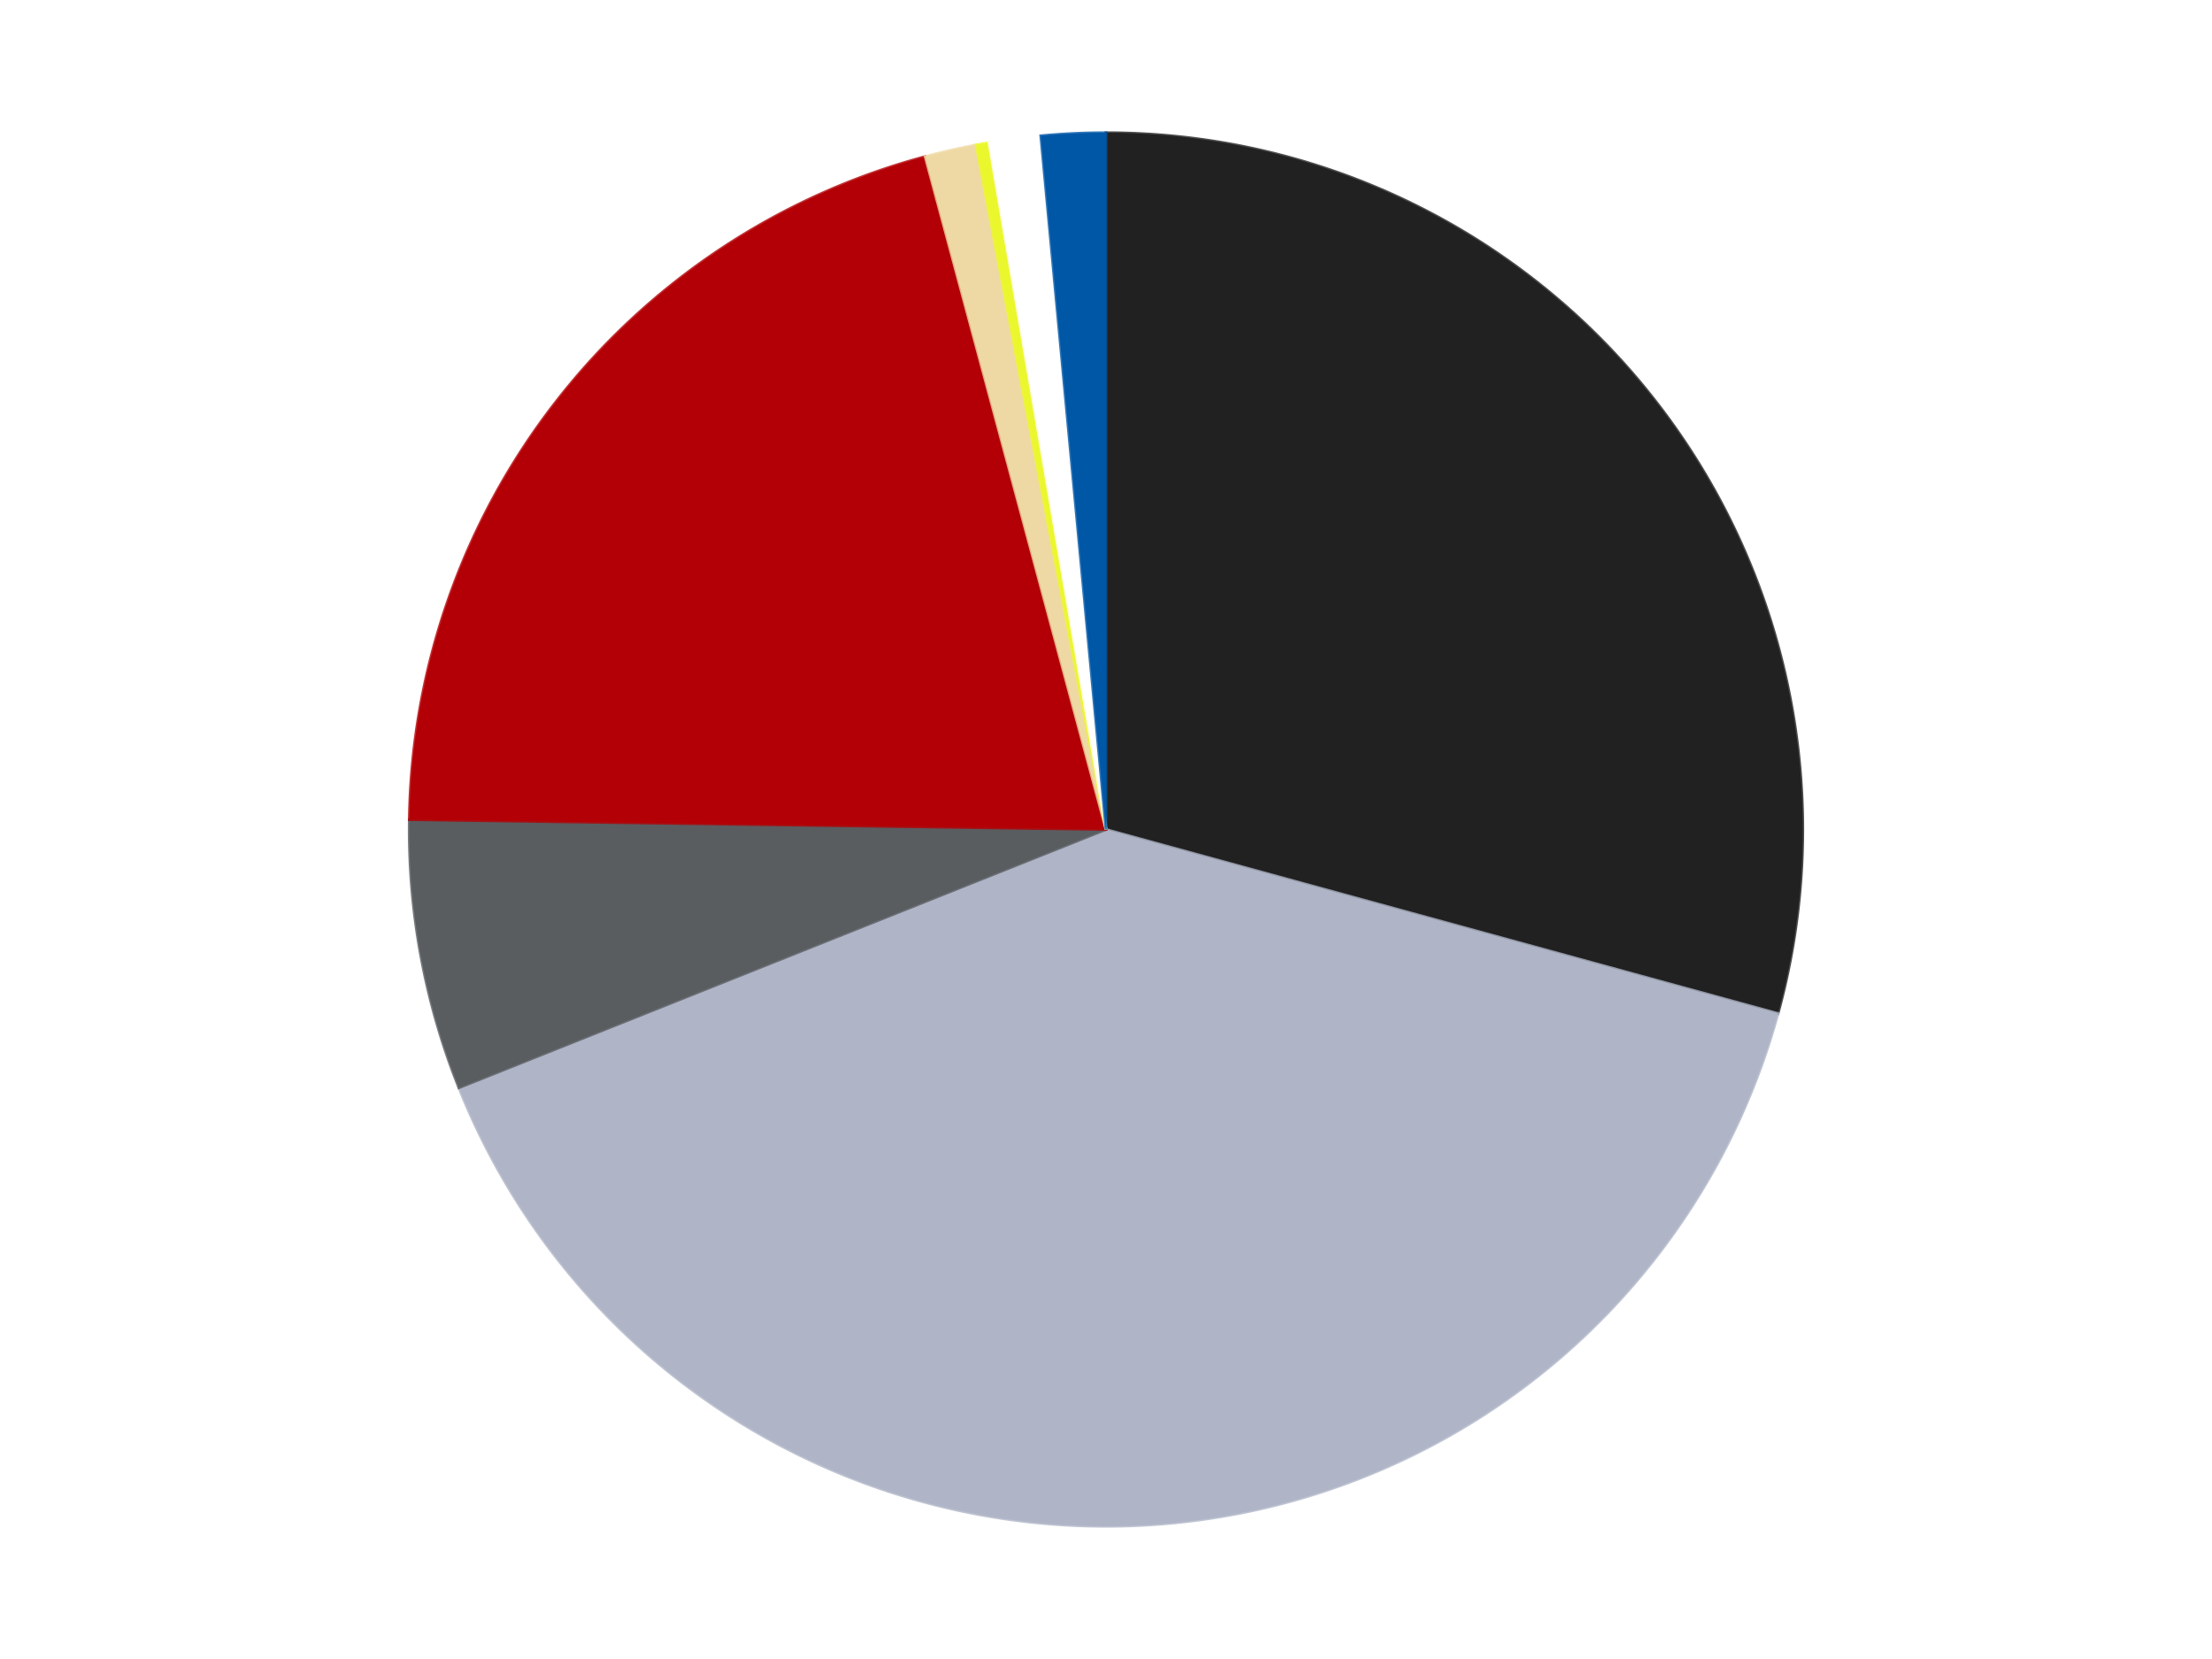
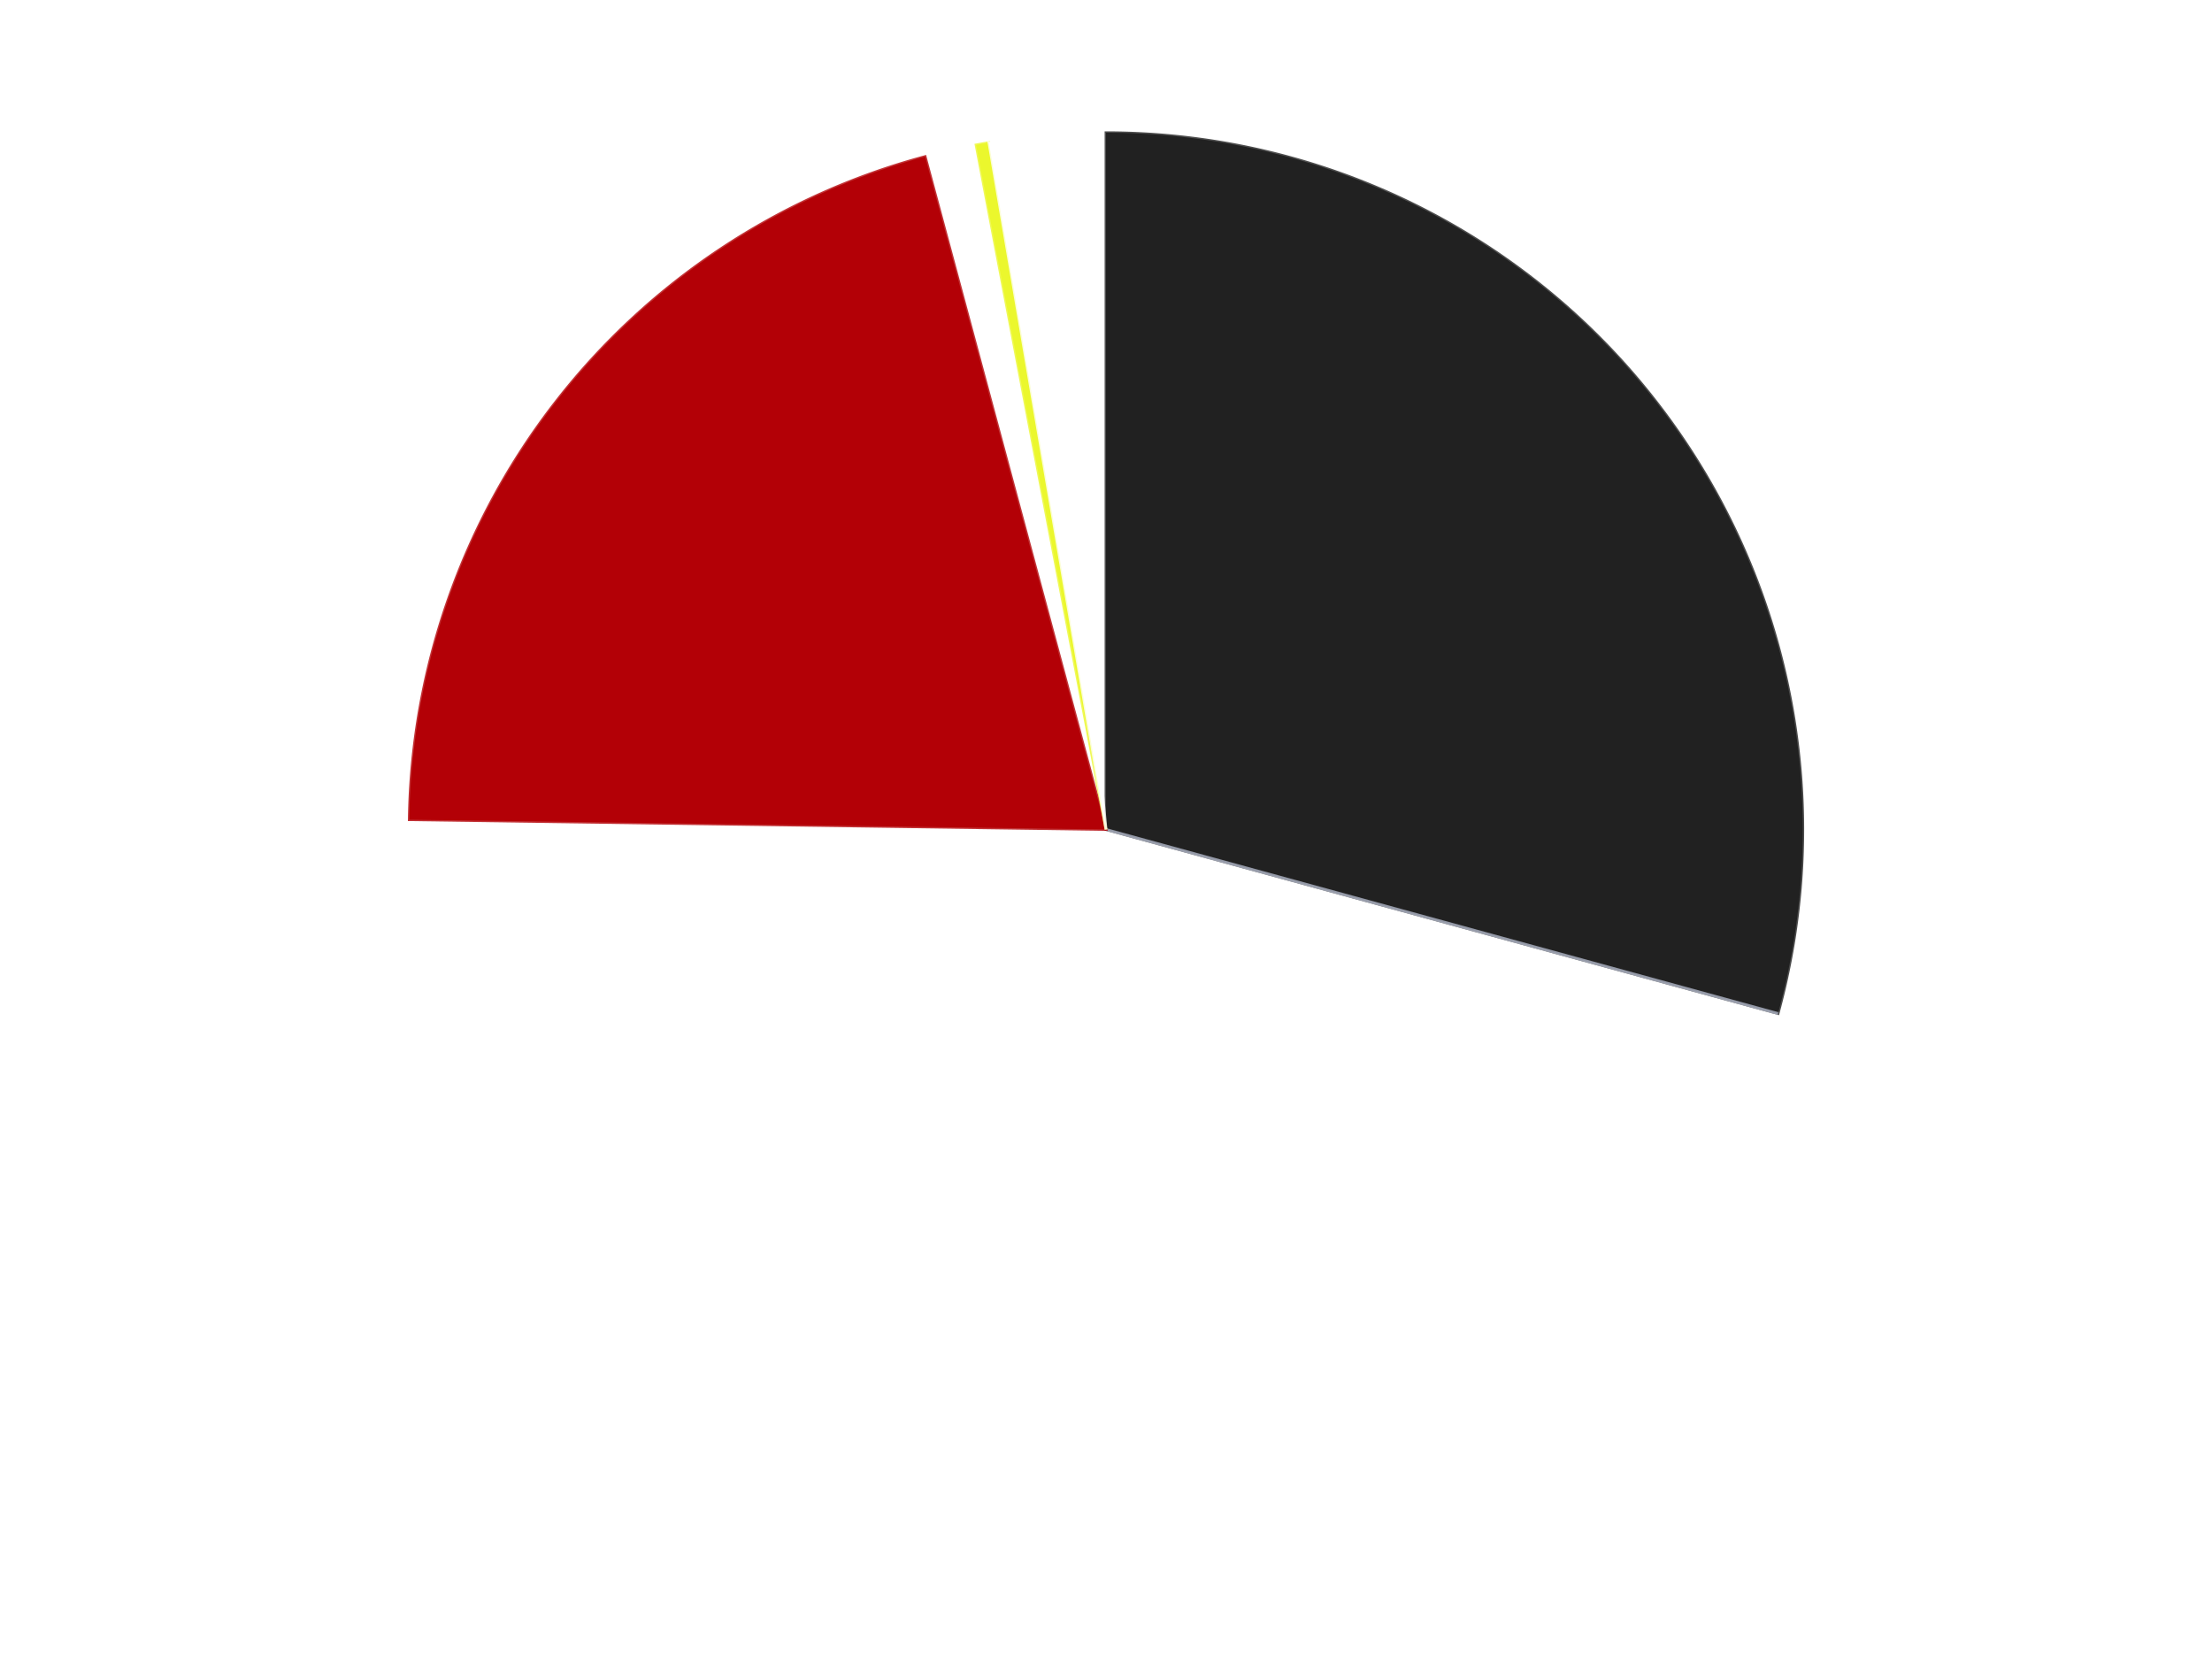
<svg xmlns="http://www.w3.org/2000/svg" xmlns:xlink="http://www.w3.org/1999/xlink" id="chart-86aaa496-38a4-43e1-94b7-fd3ba7711567" class="pygal-chart" viewBox="0 0 800 600">
  <defs>
    <style type="text/css">#chart-86aaa496-38a4-43e1-94b7-fd3ba7711567{-webkit-user-select:none;-webkit-font-smoothing:antialiased;font-family:Consolas,"Liberation Mono",Menlo,Courier,monospace}#chart-86aaa496-38a4-43e1-94b7-fd3ba7711567 .title{font-family:Consolas,"Liberation Mono",Menlo,Courier,monospace;font-size:16px}#chart-86aaa496-38a4-43e1-94b7-fd3ba7711567 .legends .legend text{font-family:Consolas,"Liberation Mono",Menlo,Courier,monospace;font-size:14px}#chart-86aaa496-38a4-43e1-94b7-fd3ba7711567 .axis text{font-family:Consolas,"Liberation Mono",Menlo,Courier,monospace;font-size:10px}#chart-86aaa496-38a4-43e1-94b7-fd3ba7711567 .axis text.major{font-family:Consolas,"Liberation Mono",Menlo,Courier,monospace;font-size:10px}#chart-86aaa496-38a4-43e1-94b7-fd3ba7711567 .text-overlay text.value{font-family:Consolas,"Liberation Mono",Menlo,Courier,monospace;font-size:16px}#chart-86aaa496-38a4-43e1-94b7-fd3ba7711567 .text-overlay text.label{font-family:Consolas,"Liberation Mono",Menlo,Courier,monospace;font-size:10px}#chart-86aaa496-38a4-43e1-94b7-fd3ba7711567 .tooltip{font-family:Consolas,"Liberation Mono",Menlo,Courier,monospace;font-size:14px}#chart-86aaa496-38a4-43e1-94b7-fd3ba7711567 text.no_data{font-family:Consolas,"Liberation Mono",Menlo,Courier,monospace;font-size:64px}
#chart-86aaa496-38a4-43e1-94b7-fd3ba7711567{background-color:transparent}#chart-86aaa496-38a4-43e1-94b7-fd3ba7711567 path,#chart-86aaa496-38a4-43e1-94b7-fd3ba7711567 line,#chart-86aaa496-38a4-43e1-94b7-fd3ba7711567 rect,#chart-86aaa496-38a4-43e1-94b7-fd3ba7711567 circle{-webkit-transition:150ms;-moz-transition:150ms;transition:150ms}#chart-86aaa496-38a4-43e1-94b7-fd3ba7711567 .graph &gt; .background{fill:transparent}#chart-86aaa496-38a4-43e1-94b7-fd3ba7711567 .plot &gt; .background{fill:transparent}#chart-86aaa496-38a4-43e1-94b7-fd3ba7711567 .graph{fill:rgba(0,0,0,.87)}#chart-86aaa496-38a4-43e1-94b7-fd3ba7711567 text.no_data{fill:rgba(0,0,0,1)}#chart-86aaa496-38a4-43e1-94b7-fd3ba7711567 .title{fill:rgba(0,0,0,1)}#chart-86aaa496-38a4-43e1-94b7-fd3ba7711567 .legends .legend text{fill:rgba(0,0,0,.87)}#chart-86aaa496-38a4-43e1-94b7-fd3ba7711567 .legends .legend:hover text{fill:rgba(0,0,0,1)}#chart-86aaa496-38a4-43e1-94b7-fd3ba7711567 .axis .line{stroke:rgba(0,0,0,1)}#chart-86aaa496-38a4-43e1-94b7-fd3ba7711567 .axis .guide.line{stroke:rgba(0,0,0,.54)}#chart-86aaa496-38a4-43e1-94b7-fd3ba7711567 .axis .major.line{stroke:rgba(0,0,0,.87)}#chart-86aaa496-38a4-43e1-94b7-fd3ba7711567 .axis text.major{fill:rgba(0,0,0,1)}#chart-86aaa496-38a4-43e1-94b7-fd3ba7711567 .axis.y .guides:hover .guide.line,#chart-86aaa496-38a4-43e1-94b7-fd3ba7711567 .line-graph .axis.x .guides:hover .guide.line,#chart-86aaa496-38a4-43e1-94b7-fd3ba7711567 .stackedline-graph .axis.x .guides:hover .guide.line,#chart-86aaa496-38a4-43e1-94b7-fd3ba7711567 .xy-graph .axis.x .guides:hover .guide.line{stroke:rgba(0,0,0,1)}#chart-86aaa496-38a4-43e1-94b7-fd3ba7711567 .axis .guides:hover text{fill:rgba(0,0,0,1)}#chart-86aaa496-38a4-43e1-94b7-fd3ba7711567 .reactive{fill-opacity:1.0;stroke-opacity:.8;stroke-width:1}#chart-86aaa496-38a4-43e1-94b7-fd3ba7711567 .ci{stroke:rgba(0,0,0,.87)}#chart-86aaa496-38a4-43e1-94b7-fd3ba7711567 .reactive.active,#chart-86aaa496-38a4-43e1-94b7-fd3ba7711567 .active .reactive{fill-opacity:0.6;stroke-opacity:.9;stroke-width:4}#chart-86aaa496-38a4-43e1-94b7-fd3ba7711567 .ci .reactive.active{stroke-width:1.5}#chart-86aaa496-38a4-43e1-94b7-fd3ba7711567 .series text{fill:rgba(0,0,0,1)}#chart-86aaa496-38a4-43e1-94b7-fd3ba7711567 .tooltip rect{fill:transparent;stroke:rgba(0,0,0,1);-webkit-transition:opacity 150ms;-moz-transition:opacity 150ms;transition:opacity 150ms}#chart-86aaa496-38a4-43e1-94b7-fd3ba7711567 .tooltip .label{fill:rgba(0,0,0,.87)}#chart-86aaa496-38a4-43e1-94b7-fd3ba7711567 .tooltip .label{fill:rgba(0,0,0,.87)}#chart-86aaa496-38a4-43e1-94b7-fd3ba7711567 .tooltip .legend{font-size:.8em;fill:rgba(0,0,0,.54)}#chart-86aaa496-38a4-43e1-94b7-fd3ba7711567 .tooltip .x_label{font-size:.6em;fill:rgba(0,0,0,1)}#chart-86aaa496-38a4-43e1-94b7-fd3ba7711567 .tooltip .xlink{font-size:.5em;text-decoration:underline}#chart-86aaa496-38a4-43e1-94b7-fd3ba7711567 .tooltip .value{font-size:1.5em}#chart-86aaa496-38a4-43e1-94b7-fd3ba7711567 .bound{font-size:.5em}#chart-86aaa496-38a4-43e1-94b7-fd3ba7711567 .max-value{font-size:.75em;fill:rgba(0,0,0,.54)}#chart-86aaa496-38a4-43e1-94b7-fd3ba7711567 .map-element{fill:transparent;stroke:rgba(0,0,0,.54) !important}#chart-86aaa496-38a4-43e1-94b7-fd3ba7711567 .map-element .reactive{fill-opacity:inherit;stroke-opacity:inherit}#chart-86aaa496-38a4-43e1-94b7-fd3ba7711567 .color-0,#chart-86aaa496-38a4-43e1-94b7-fd3ba7711567 .color-0 a:visited{stroke:#F44336;fill:#F44336}#chart-86aaa496-38a4-43e1-94b7-fd3ba7711567 .color-1,#chart-86aaa496-38a4-43e1-94b7-fd3ba7711567 .color-1 a:visited{stroke:#3F51B5;fill:#3F51B5}#chart-86aaa496-38a4-43e1-94b7-fd3ba7711567 .color-2,#chart-86aaa496-38a4-43e1-94b7-fd3ba7711567 .color-2 a:visited{stroke:#009688;fill:#009688}#chart-86aaa496-38a4-43e1-94b7-fd3ba7711567 .color-3,#chart-86aaa496-38a4-43e1-94b7-fd3ba7711567 .color-3 a:visited{stroke:#FFC107;fill:#FFC107}#chart-86aaa496-38a4-43e1-94b7-fd3ba7711567 .color-4,#chart-86aaa496-38a4-43e1-94b7-fd3ba7711567 .color-4 a:visited{stroke:#FF5722;fill:#FF5722}#chart-86aaa496-38a4-43e1-94b7-fd3ba7711567 .color-5,#chart-86aaa496-38a4-43e1-94b7-fd3ba7711567 .color-5 a:visited{stroke:#9C27B0;fill:#9C27B0}#chart-86aaa496-38a4-43e1-94b7-fd3ba7711567 .color-6,#chart-86aaa496-38a4-43e1-94b7-fd3ba7711567 .color-6 a:visited{stroke:#03A9F4;fill:#03A9F4}#chart-86aaa496-38a4-43e1-94b7-fd3ba7711567 .color-7,#chart-86aaa496-38a4-43e1-94b7-fd3ba7711567 .color-7 a:visited{stroke:#8BC34A;fill:#8BC34A}#chart-86aaa496-38a4-43e1-94b7-fd3ba7711567 .text-overlay .color-0 text{fill:black}#chart-86aaa496-38a4-43e1-94b7-fd3ba7711567 .text-overlay .color-1 text{fill:black}#chart-86aaa496-38a4-43e1-94b7-fd3ba7711567 .text-overlay .color-2 text{fill:black}#chart-86aaa496-38a4-43e1-94b7-fd3ba7711567 .text-overlay .color-3 text{fill:black}#chart-86aaa496-38a4-43e1-94b7-fd3ba7711567 .text-overlay .color-4 text{fill:black}#chart-86aaa496-38a4-43e1-94b7-fd3ba7711567 .text-overlay .color-5 text{fill:black}#chart-86aaa496-38a4-43e1-94b7-fd3ba7711567 .text-overlay .color-6 text{fill:black}#chart-86aaa496-38a4-43e1-94b7-fd3ba7711567 .text-overlay .color-7 text{fill:black}
#chart-86aaa496-38a4-43e1-94b7-fd3ba7711567 text.no_data{text-anchor:middle}#chart-86aaa496-38a4-43e1-94b7-fd3ba7711567 .guide.line{fill:none}#chart-86aaa496-38a4-43e1-94b7-fd3ba7711567 .centered{text-anchor:middle}#chart-86aaa496-38a4-43e1-94b7-fd3ba7711567 .title{text-anchor:middle}#chart-86aaa496-38a4-43e1-94b7-fd3ba7711567 .legends .legend text{fill-opacity:1}#chart-86aaa496-38a4-43e1-94b7-fd3ba7711567 .axis.x text{text-anchor:middle}#chart-86aaa496-38a4-43e1-94b7-fd3ba7711567 .axis.x:not(.web) text[transform]{text-anchor:start}#chart-86aaa496-38a4-43e1-94b7-fd3ba7711567 .axis.x:not(.web) text[transform].backwards{text-anchor:end}#chart-86aaa496-38a4-43e1-94b7-fd3ba7711567 .axis.y text{text-anchor:end}#chart-86aaa496-38a4-43e1-94b7-fd3ba7711567 .axis.y text[transform].backwards{text-anchor:start}#chart-86aaa496-38a4-43e1-94b7-fd3ba7711567 .axis.y2 text{text-anchor:start}#chart-86aaa496-38a4-43e1-94b7-fd3ba7711567 .axis.y2 text[transform].backwards{text-anchor:end}#chart-86aaa496-38a4-43e1-94b7-fd3ba7711567 .axis .guide.line{stroke-dasharray:4,4;stroke:black}#chart-86aaa496-38a4-43e1-94b7-fd3ba7711567 .axis .major.guide.line{stroke-dasharray:6,6;stroke:black}#chart-86aaa496-38a4-43e1-94b7-fd3ba7711567 .horizontal .axis.y .guide.line,#chart-86aaa496-38a4-43e1-94b7-fd3ba7711567 .horizontal .axis.y2 .guide.line,#chart-86aaa496-38a4-43e1-94b7-fd3ba7711567 .vertical .axis.x .guide.line{opacity:0}#chart-86aaa496-38a4-43e1-94b7-fd3ba7711567 .horizontal .axis.always_show .guide.line,#chart-86aaa496-38a4-43e1-94b7-fd3ba7711567 .vertical .axis.always_show .guide.line{opacity:1 !important}#chart-86aaa496-38a4-43e1-94b7-fd3ba7711567 .axis.y .guides:hover .guide.line,#chart-86aaa496-38a4-43e1-94b7-fd3ba7711567 .axis.y2 .guides:hover .guide.line,#chart-86aaa496-38a4-43e1-94b7-fd3ba7711567 .axis.x .guides:hover .guide.line{opacity:1}#chart-86aaa496-38a4-43e1-94b7-fd3ba7711567 .axis .guides:hover text{opacity:1}#chart-86aaa496-38a4-43e1-94b7-fd3ba7711567 .nofill{fill:none}#chart-86aaa496-38a4-43e1-94b7-fd3ba7711567 .subtle-fill{fill-opacity:.2}#chart-86aaa496-38a4-43e1-94b7-fd3ba7711567 .dot{stroke-width:1px;fill-opacity:1;stroke-opacity:1}#chart-86aaa496-38a4-43e1-94b7-fd3ba7711567 .dot.active{stroke-width:5px}#chart-86aaa496-38a4-43e1-94b7-fd3ba7711567 .dot.negative{fill:transparent}#chart-86aaa496-38a4-43e1-94b7-fd3ba7711567 text,#chart-86aaa496-38a4-43e1-94b7-fd3ba7711567 tspan{stroke:none !important}#chart-86aaa496-38a4-43e1-94b7-fd3ba7711567 .series text.active{opacity:1}#chart-86aaa496-38a4-43e1-94b7-fd3ba7711567 .tooltip rect{fill-opacity:.95;stroke-width:.5}#chart-86aaa496-38a4-43e1-94b7-fd3ba7711567 .tooltip text{fill-opacity:1}#chart-86aaa496-38a4-43e1-94b7-fd3ba7711567 .showable{visibility:hidden}#chart-86aaa496-38a4-43e1-94b7-fd3ba7711567 .showable.shown{visibility:visible}#chart-86aaa496-38a4-43e1-94b7-fd3ba7711567 .gauge-background{fill:rgba(229,229,229,1);stroke:none}#chart-86aaa496-38a4-43e1-94b7-fd3ba7711567 .bg-lines{stroke:transparent;stroke-width:2px}</style>
    <script type="text/javascript">window.pygal = window.pygal || {};window.pygal.config = window.pygal.config || {};window.pygal.config['86aaa496-38a4-43e1-94b7-fd3ba7711567'] = {"allow_interruptions": false, "box_mode": "extremes", "classes": ["pygal-chart"], "css": ["file://style.css", "file://graph.css"], "defs": [], "disable_xml_declaration": false, "dots_size": 2.5, "dynamic_print_values": false, "explicit_size": false, "fill": false, "force_uri_protocol": "https", "formatter": null, "half_pie": false, "height": 600, "include_x_axis": false, "inner_radius": 0, "interpolate": null, "interpolation_parameters": {}, "interpolation_precision": 250, "inverse_y_axis": false, "js": ["//kozea.github.io/pygal.js/2.0.x/pygal-tooltips.min.js"], "legend_at_bottom": false, "legend_at_bottom_columns": null, "legend_box_size": 12, "logarithmic": false, "margin": 20, "margin_bottom": null, "margin_left": null, "margin_right": null, "margin_top": null, "max_scale": 16, "min_scale": 4, "missing_value_fill_truncation": "x", "no_data_text": "No data", "no_prefix": false, "order_min": null, "pretty_print": false, "print_labels": false, "print_values": false, "print_values_position": "center", "print_zeroes": true, "range": null, "rounded_bars": null, "secondary_range": null, "show_dots": true, "show_legend": false, "show_minor_x_labels": true, "show_minor_y_labels": true, "show_only_major_dots": false, "show_x_guides": false, "show_x_labels": true, "show_y_guides": true, "show_y_labels": true, "spacing": 10, "stack_from_top": false, "strict": false, "stroke": true, "stroke_style": null, "style": {"background": "transparent", "ci_colors": [], "colors": ["#F44336", "#3F51B5", "#009688", "#FFC107", "#FF5722", "#9C27B0", "#03A9F4", "#8BC34A", "#FF9800", "#E91E63", "#2196F3", "#4CAF50", "#FFEB3B", "#673AB7", "#00BCD4", "#CDDC39", "#9E9E9E", "#607D8B"], "dot_opacity": "1", "font_family": "Consolas, \"Liberation Mono\", Menlo, Courier, monospace", "foreground": "rgba(0, 0, 0, .87)", "foreground_strong": "rgba(0, 0, 0, 1)", "foreground_subtle": "rgba(0, 0, 0, .54)", "guide_stroke_color": "black", "guide_stroke_dasharray": "4,4", "label_font_family": "Consolas, \"Liberation Mono\", Menlo, Courier, monospace", "label_font_size": 10, "legend_font_family": "Consolas, \"Liberation Mono\", Menlo, Courier, monospace", "legend_font_size": 14, "major_guide_stroke_color": "black", "major_guide_stroke_dasharray": "6,6", "major_label_font_family": "Consolas, \"Liberation Mono\", Menlo, Courier, monospace", "major_label_font_size": 10, "no_data_font_family": "Consolas, \"Liberation Mono\", Menlo, Courier, monospace", "no_data_font_size": 64, "opacity": "1.0", "opacity_hover": "0.6", "plot_background": "transparent", "stroke_opacity": ".8", "stroke_opacity_hover": ".9", "stroke_width": "1", "stroke_width_hover": "4", "title_font_family": "Consolas, \"Liberation Mono\", Menlo, Courier, monospace", "title_font_size": 16, "tooltip_font_family": "Consolas, \"Liberation Mono\", Menlo, Courier, monospace", "tooltip_font_size": 14, "transition": "150ms", "value_background": "rgba(229, 229, 229, 1)", "value_colors": [], "value_font_family": "Consolas, \"Liberation Mono\", Menlo, Courier, monospace", "value_font_size": 16, "value_label_font_family": "Consolas, \"Liberation Mono\", Menlo, Courier, monospace", "value_label_font_size": 10}, "title": null, "tooltip_border_radius": 0, "tooltip_fancy_mode": true, "truncate_label": null, "truncate_legend": null, "width": 800, "x_label_rotation": 0, "x_labels": null, "x_labels_major": null, "x_labels_major_count": null, "x_labels_major_every": null, "x_title": null, "xrange": null, "y_label_rotation": 0, "y_labels": null, "y_labels_major": null, "y_labels_major_count": null, "y_labels_major_every": null, "y_title": null, "zero": 0, "legends": ["Black", "Light Bluish Gray", "Dark Bluish Gray", "Red", "Tan", "Trans-Yellow", "White", "Blue"]}</script>
    <script type="text/javascript" xlink:href="https://kozea.github.io/pygal.js/2.0.x/pygal-tooltips.min.js" />
  </defs>
  <title>Pygal</title>
  <g class="graph pie-graph vertical">
    <rect x="0" y="0" width="800" height="600" class="background" />
    <g transform="translate(20, 20)" class="plot">
      <rect x="0" y="0" width="760" height="560" class="background" />
      <g class="series serie-0 color-0">
        <g class="slices">
          <g class="slice" style="fill: #212121; stroke: #212121">
            <path d="M380 28 A252 252 0 0 1 623.053 346.553 L380 280 A0 0 0 0 0 380 280 z" class="slice reactive tooltip-trigger" />
            <desc class="value">98</desc>
            <desc class="x centered">480.17194864275666</desc>
            <desc class="y centered">203.5697657656807</desc>
          </g>
        </g>
      </g>
      <g class="series serie-1 color-1">
        <g class="slices">
          <g class="slice" style="fill: #AFB5C7; stroke: #AFB5C7">
-             <path d="M623.053 346.553 A252 252 0 0 1 145.958 373.426 L380 280 A0 0 0 0 0 380 280 z" class="slice reactive tooltip-trigger" />
+             <path d="M623.053 346.553 L380 280 A0 0 0 0 0 380 280 z" class="slice reactive tooltip-trigger" />
            <desc class="value">133</desc>
            <desc class="x centered">387.08594330729613</desc>
            <desc class="y centered">405.8005938278742</desc>
          </g>
        </g>
      </g>
      <g class="series serie-2 color-2">
        <g class="slices">
          <g class="slice" style="fill: #595D60; stroke: #595D60">
-             <path d="M145.958 373.426 A252 252 0 0 1 128.025 276.455 L380 280 A0 0 0 0 0 380 280 z" class="slice reactive tooltip-trigger" />
            <desc class="value">21</desc>
            <desc class="x centered">256.10091893674013</desc>
            <desc class="y centered">302.9132649720585</desc>
          </g>
        </g>
      </g>
      <g class="series serie-3 color-3">
        <g class="slices">
          <g class="slice" style="fill: #B30006; stroke: #B30006">
            <path d="M128.025 276.455 A252 252 0 0 1 314.587 36.638 L380 280 A0 0 0 0 0 380 280 z" class="slice reactive tooltip-trigger" />
            <desc class="value">69</desc>
            <desc class="x centered">280.5491998359223</desc>
            <desc class="y centered">202.63373896377902</desc>
          </g>
        </g>
      </g>
      <g class="series serie-4 color-4">
        <g class="slices">
          <g class="slice" style="fill: #EED9A4; stroke: #EED9A4">
-             <path d="M314.587 36.638 A252 252 0 0 1 333.012 32.419 L380 280 A0 0 0 0 0 380 280 z" class="slice reactive tooltip-trigger" />
            <desc class="value">4</desc>
            <desc class="x centered">351.8800837304091</desc>
            <desc class="y centered">157.17789161152135</desc>
          </g>
        </g>
      </g>
      <g class="series serie-5 color-5">
        <g class="slices">
          <g class="slice" style="fill: #EBF72D; stroke: #EBF72D">
            <path d="M333.012 32.419 A252 252 0 0 1 337.664 31.582 L380 280 A0 0 0 0 0 380 280 z" class="slice reactive tooltip-trigger" />
            <desc class="value">1</desc>
            <desc class="x centered">357.66794067129825</desc>
            <desc class="y centered">155.994842340573</desc>
          </g>
        </g>
      </g>
      <g class="series serie-6 color-6">
        <g class="slices">
          <g class="slice" style="fill: #FFFFFF; stroke: #FFFFFF">
            <path d="M337.664 31.582 A252 252 0 0 1 356.402 29.107 L380 280 A0 0 0 0 0 380 280 z" class="slice reactive tooltip-trigger" />
            <desc class="value">4</desc>
            <desc class="x centered">363.50488832528697</desc>
            <desc class="y centered">155.084383318823</desc>
          </g>
        </g>
      </g>
      <g class="series serie-7 color-7">
        <g class="slices">
          <g class="slice" style="fill: #0057A6; stroke: #0057A6">
-             <path d="M356.402 29.107 A252 252 0 0 1 380 28 L380 280 A0 0 0 0 0 380 280 z" class="slice reactive tooltip-trigger" />
            <desc class="value">5</desc>
            <desc class="x centered">374.09409492878723</desc>
            <desc class="y centered">154.13848767280038</desc>
          </g>
        </g>
      </g>
    </g>
    <g class="titles" />
    <g transform="translate(20, 20)" class="plot overlay">
      <g class="series serie-0 color-0" />
      <g class="series serie-1 color-1" />
      <g class="series serie-2 color-2" />
      <g class="series serie-3 color-3" />
      <g class="series serie-4 color-4" />
      <g class="series serie-5 color-5" />
      <g class="series serie-6 color-6" />
      <g class="series serie-7 color-7" />
    </g>
    <g transform="translate(20, 20)" class="plot text-overlay">
      <g class="series serie-0 color-0" />
      <g class="series serie-1 color-1" />
      <g class="series serie-2 color-2" />
      <g class="series serie-3 color-3" />
      <g class="series serie-4 color-4" />
      <g class="series serie-5 color-5" />
      <g class="series serie-6 color-6" />
      <g class="series serie-7 color-7" />
    </g>
    <g transform="translate(20, 20)" class="plot tooltip-overlay">
      <g transform="translate(0 0)" style="opacity: 0" class="tooltip">
-         <rect rx="0" ry="0" width="0" height="0" class="tooltip-box" />
        <g class="text" />
      </g>
    </g>
  </g>
</svg>